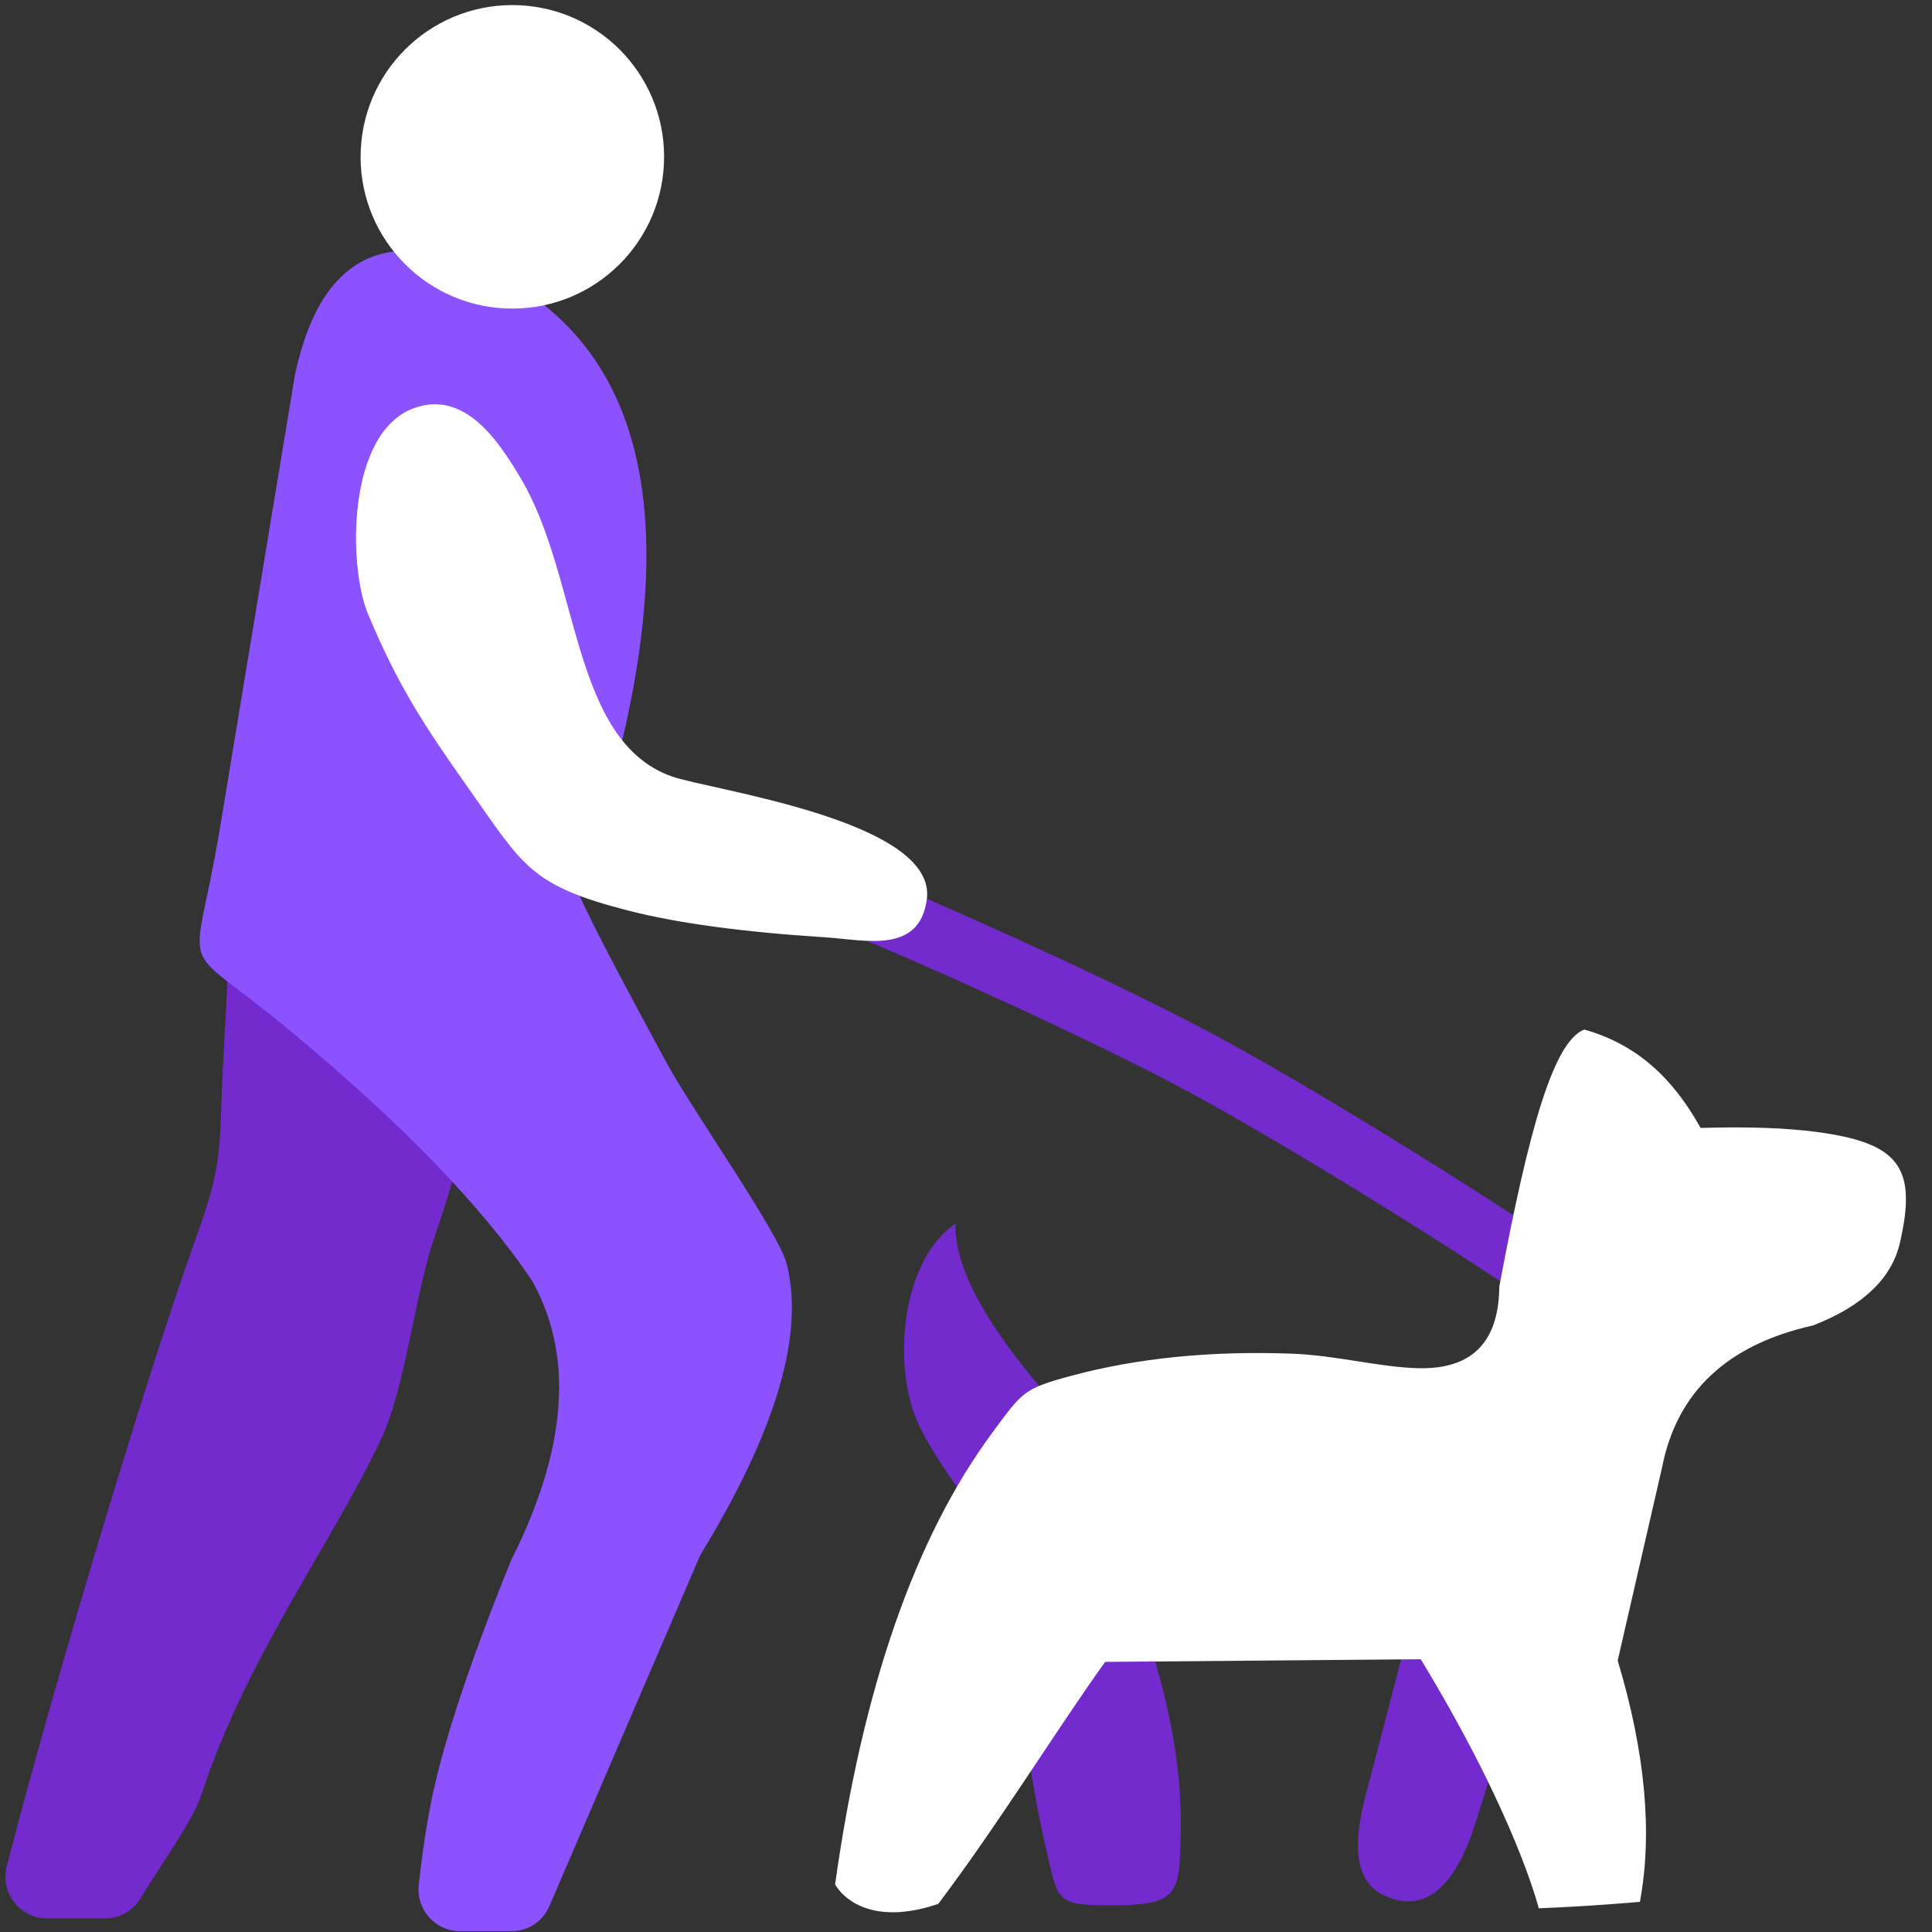
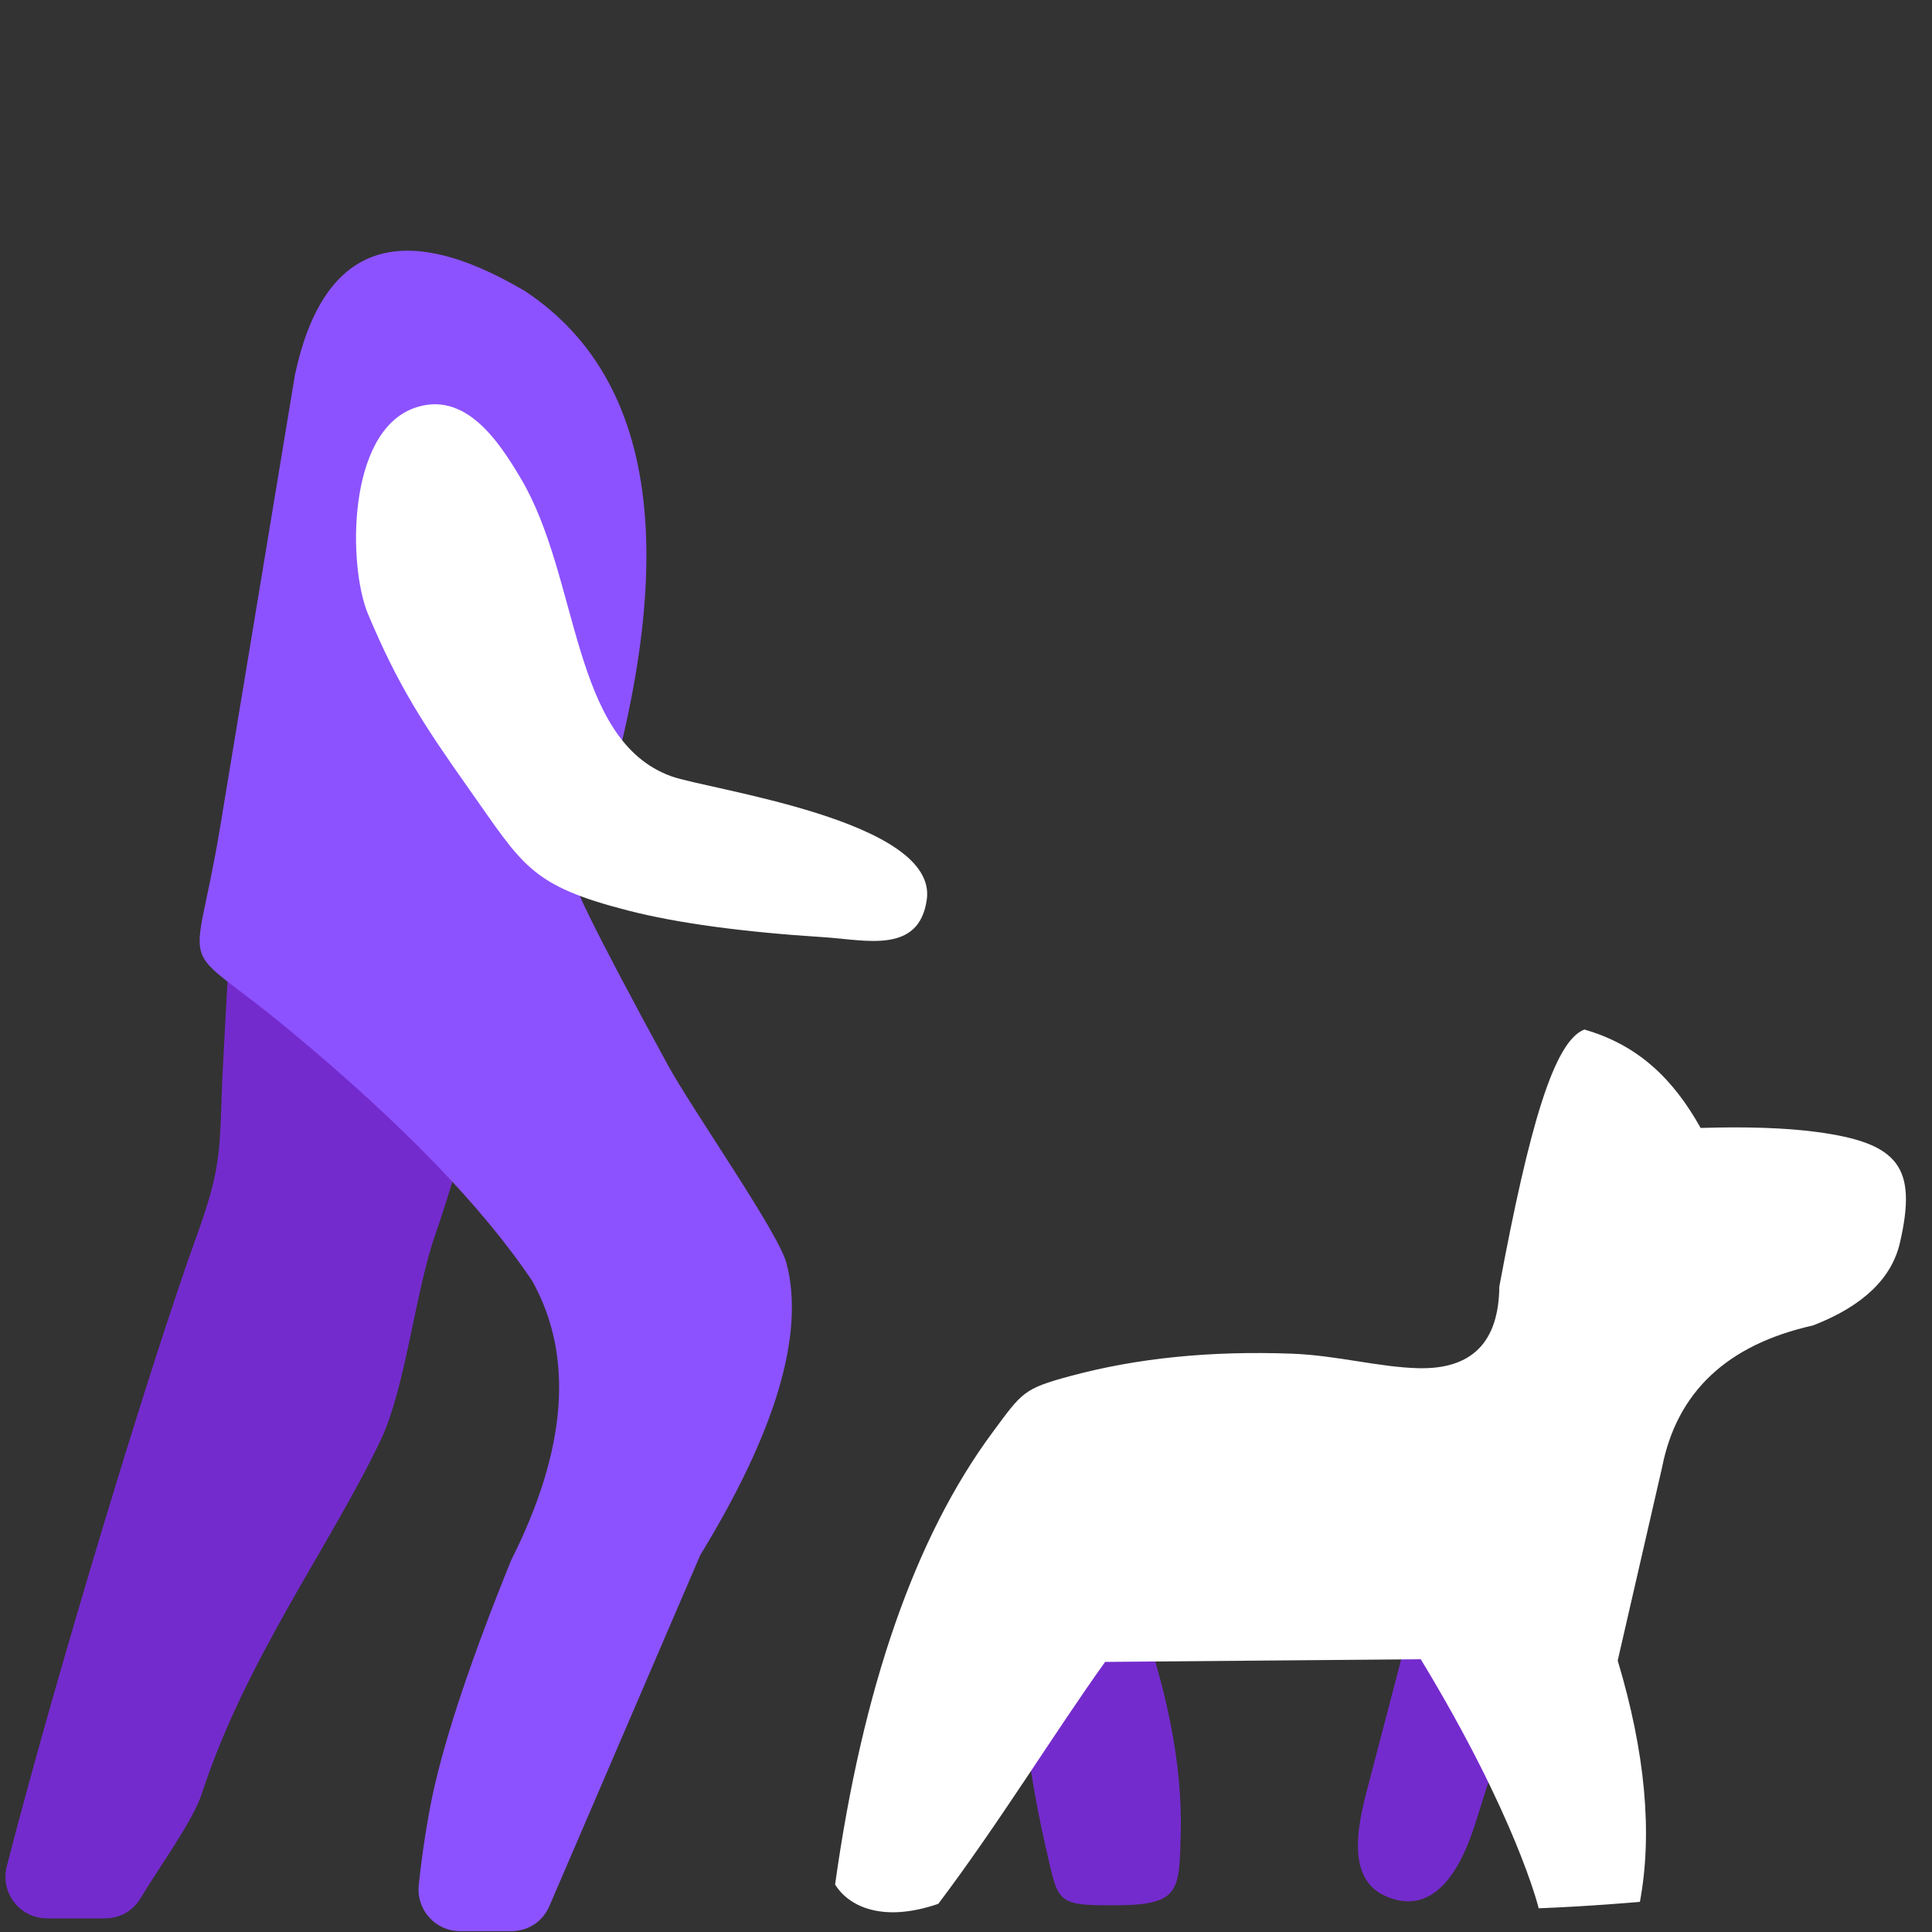
<svg xmlns="http://www.w3.org/2000/svg" width="500" zoomAndPan="magnify" viewBox="0 0 375 375" height="500" preserveAspectRatio="xMidYMid meet" version="1.0">
  <rect x="0" y="0" width="375" height="375" fill="#333333" stroke="none" />
  <defs>
    <clipPath id="43c6def456">
      <path d="M 54.516 162.996 L 68.996 162.996 L 68.996 177.477 L 54.516 177.477 Z M 54.516 162.996 " clip-rule="nonzero" />
    </clipPath>
    <clipPath id="fb4d3c5f5a">
      <path d="M 61.758 162.996 C 57.758 162.996 54.516 166.238 54.516 170.238 C 54.516 174.234 57.758 177.477 61.758 177.477 C 65.754 177.477 68.996 174.234 68.996 170.238 C 68.996 166.238 65.754 162.996 61.758 162.996 Z M 61.758 162.996 " clip-rule="nonzero" />
    </clipPath>
  </defs>
  <g clip-path="url(#43c6def456)">
    <g clip-path="url(#fb4d3c5f5a)">
-       <path fill="#742bcd" d="M 54.516 162.996 L 68.996 162.996 L 68.996 177.477 L 54.516 177.477 Z M 54.516 162.996 " fill-opacity="1" fill-rule="nonzero" />
-     </g>
+       </g>
  </g>
-   <path fill="#742bcd" d="M 163.062 180.445 C 159.973 179.188 158.484 175.66 159.742 172.57 C 161 169.48 164.523 167.996 167.617 169.25 C 185.273 176.48 220.047 192.176 238.535 202.383 C 256.996 212.566 285.477 230.109 305.152 243.473 C 307.914 245.344 308.637 249.105 306.766 251.867 C 304.891 254.629 301.133 255.352 298.371 253.48 C 279.18 240.445 251.016 223.109 232.703 213.004 C 214.422 202.918 180.078 187.41 163.062 180.445 Z M 163.062 180.445 " fill-opacity="1" fill-rule="evenodd" />
  <path fill="#742bcd" d="M 52.051 175.98 C 46.797 185.512 44.172 190.273 44.172 190.273 C 43.867 195.887 43.598 200.891 43.359 205.281 C 42.406 222.898 43.621 224.938 38.031 240.309 C 29.289 264.449 10.906 324.992 1.316 362.242 C -0.008 367.391 3.84 372.355 9.156 372.355 L 20.355 372.355 C 23.285 372.355 25.797 370.926 27.301 368.414 C 30.891 362.418 37.441 353.445 39.141 348.234 C 47.715 321.961 64.059 300.156 73.887 279.531 C 78.691 269.449 80.523 251.109 84.41 239.859 C 94.148 211.695 93.918 197.859 93.918 197.859 C 66.004 183.273 52.051 175.98 52.051 175.98 Z M 52.051 175.98 " fill-opacity="1" fill-rule="evenodd" />
  <path fill="#8c52ff" d="M 57.258 72.703 C 50.668 112.539 45.816 141.863 42.703 160.672 C 37.578 191.641 33.68 181.281 56.152 199.926 C 77.957 218.012 93.68 234.262 103.324 248.672 C 111.434 263.238 110.059 281.309 99.199 302.879 C 91.645 321.508 86.621 336.445 84.121 347.691 C 83.062 352.457 81.883 359.891 81.281 365.945 C 80.809 370.734 84.523 374.84 89.336 374.84 L 99.215 374.84 C 102.52 374.84 105.344 372.98 106.648 369.941 L 135.93 301.824 C 150.637 277.762 156.219 258.895 152.672 245.227 C 151.113 239.227 134.418 215.508 129.562 206.602 C 114.84 179.582 109.176 167.949 112.566 171.699 C 132.801 112.988 129.234 74.582 101.863 56.477 C 77.531 42.129 62.664 47.539 57.258 72.703 Z M 57.258 72.703 " fill-opacity="1" fill-rule="evenodd" />
-   <path fill="#742bcd" d="M 193.156 298.164 C 205.344 285.895 211.438 279.758 211.438 279.758 C 193.797 261.469 185.137 247.379 185.461 237.488 C 174.562 244.977 173.094 266.164 178.57 277.047 C 181.531 282.934 186.391 289.973 193.156 298.164 Z M 193.156 298.164 " fill-opacity="1" fill-rule="evenodd" />
  <path fill="#742bcd" d="M 220.348 310.723 C 205.195 319.953 197.617 324.57 197.617 324.57 C 198.984 337.738 200.758 349.004 202.934 358.355 C 205.516 369.445 204.625 369.879 216.941 369.809 C 229.148 369.738 228.891 366.855 229.18 355.742 C 229.516 342.656 226.57 327.648 220.348 310.723 Z M 220.348 310.723 " fill-opacity="1" fill-rule="evenodd" />
  <path fill="#742bcd" d="M 299.77 311.613 C 283.062 311.598 274.707 311.59 274.707 311.59 C 270.676 327.016 267.715 338.352 265.824 345.59 C 264.141 352.039 260.488 364.27 268.875 368.004 C 279.105 372.555 284.07 361.133 286.367 353.898 C 295.305 325.707 299.77 311.613 299.77 311.613 Z M 299.77 311.613 " fill-opacity="1" fill-rule="evenodd" />
  <path fill="#ffffff" d="M 214.504 322.574 C 255.348 322.23 275.77 322.059 275.77 322.059 C 294.418 352.785 298.66 370.398 298.66 370.398 C 308.496 370.027 318.305 369.152 318.305 369.152 C 320.789 355.781 319.352 340.172 313.996 322.316 C 319.742 297.301 322.613 284.793 322.613 284.793 C 325.488 270.168 335.25 260.992 351.898 257.27 C 361.609 253.516 367.184 248.105 368.77 241.242 C 372.164 226.539 368.617 221.844 352.598 219.711 C 346.625 218.918 339.121 218.656 330.09 218.934 C 324.746 209.355 317.906 202.812 307.523 199.832 C 301.656 202.07 296.832 218.523 291.016 249.723 C 290.918 260.516 285.703 265.797 275.359 265.566 C 267.734 265.395 259.461 263.07 250.781 262.75 C 235.004 262.16 220.695 263.602 207.855 267.062 C 198.598 269.559 198.449 270.191 192.664 278.004 C 177.629 298.309 167.438 327.57 162.09 365.785 C 164.473 369.691 170.824 373.41 182.121 369.535 C 193.719 354.188 204.84 336.062 214.504 322.574 Z M 214.504 322.574 " fill-opacity="1" fill-rule="evenodd" />
  <path fill="#ffffff" d="M 80.371 79.211 C 90.277 75.633 96.867 85.742 101.094 92.875 C 112.602 112.277 110.777 143.59 130.281 150.668 C 137.547 153.305 182.047 159.219 179.891 174.605 C 178.398 185.266 167.953 182.426 159.996 181.918 C 144.145 180.906 131.465 179.184 121.957 176.746 C 102.883 171.863 101.551 168.016 91.062 153.184 C 82.148 140.582 77.262 133.07 71.43 119.184 C 67.582 110.027 67.25 83.957 80.371 79.211 Z M 80.371 79.211 " fill-opacity="1" fill-rule="evenodd" />
-   <path fill="#ffffff" d="M 100.84 1.02 C 117.09 1.789 129.637 15.586 128.867 31.836 C 128.098 48.086 114.301 60.633 98.051 59.863 C 81.801 59.094 69.254 45.297 70.027 29.047 C 70.797 12.797 84.594 0.25 100.84 1.02 Z M 100.84 1.02 " fill-opacity="1" fill-rule="evenodd" />
</svg>